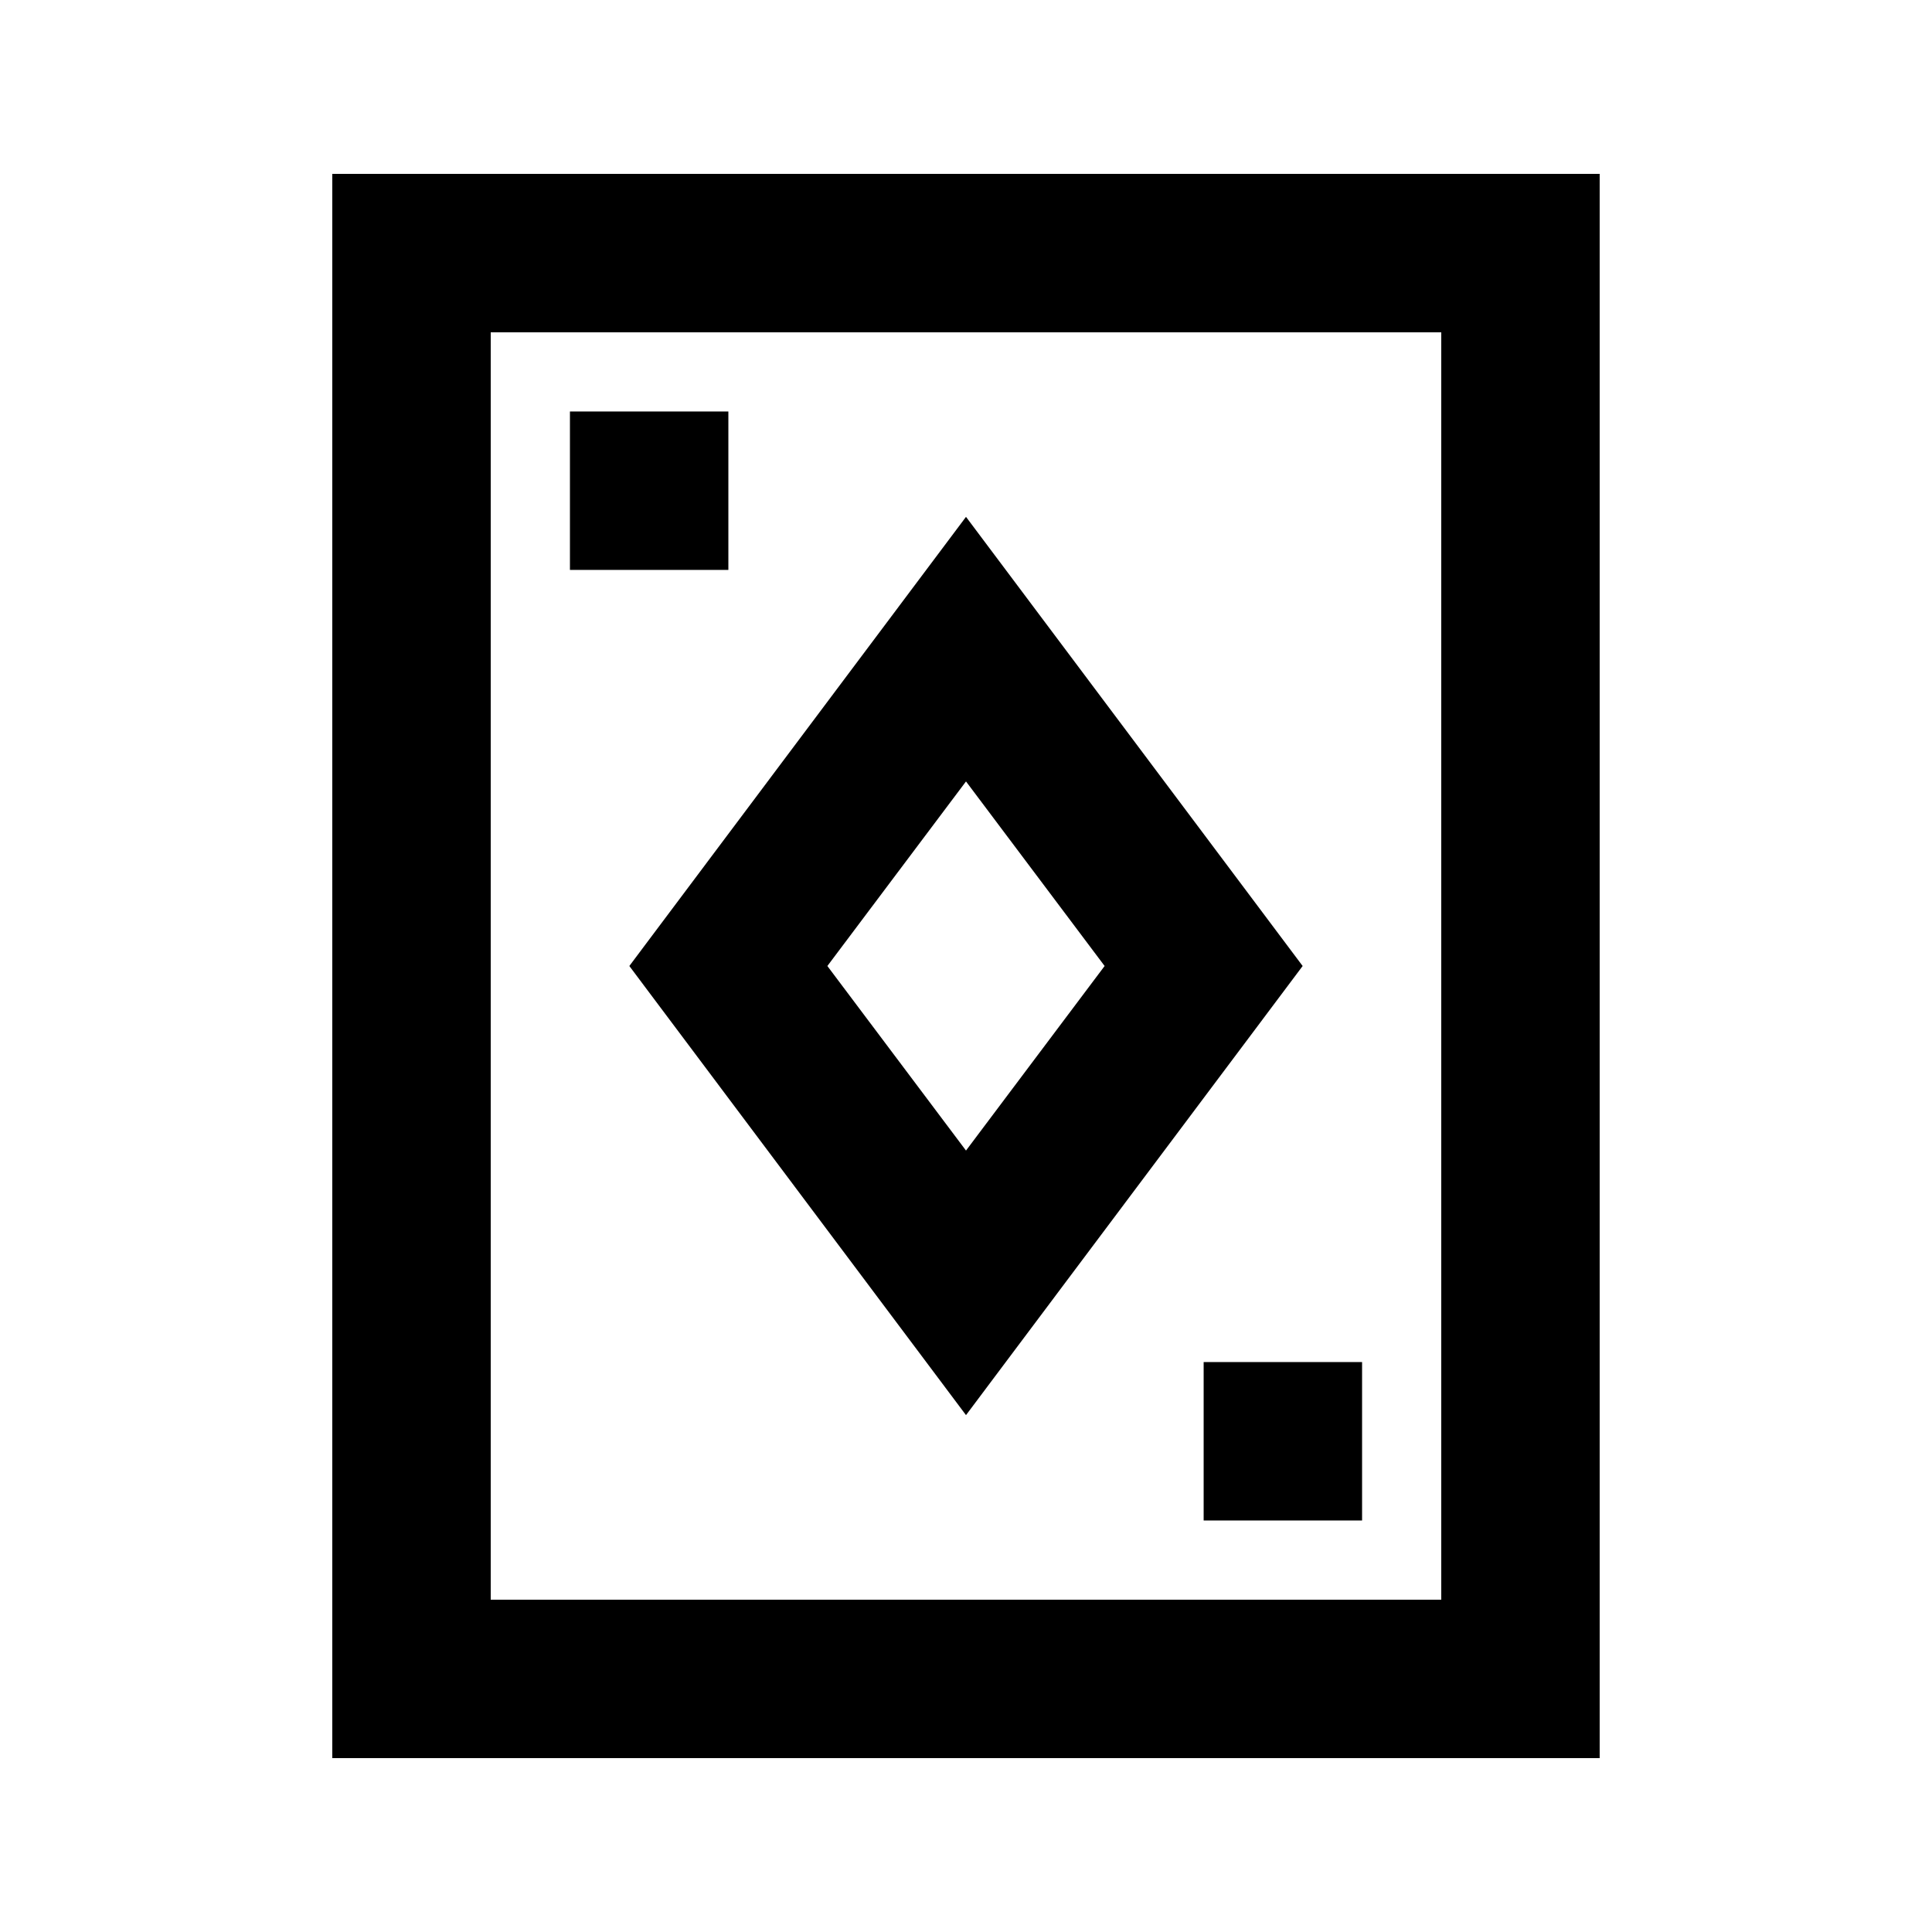
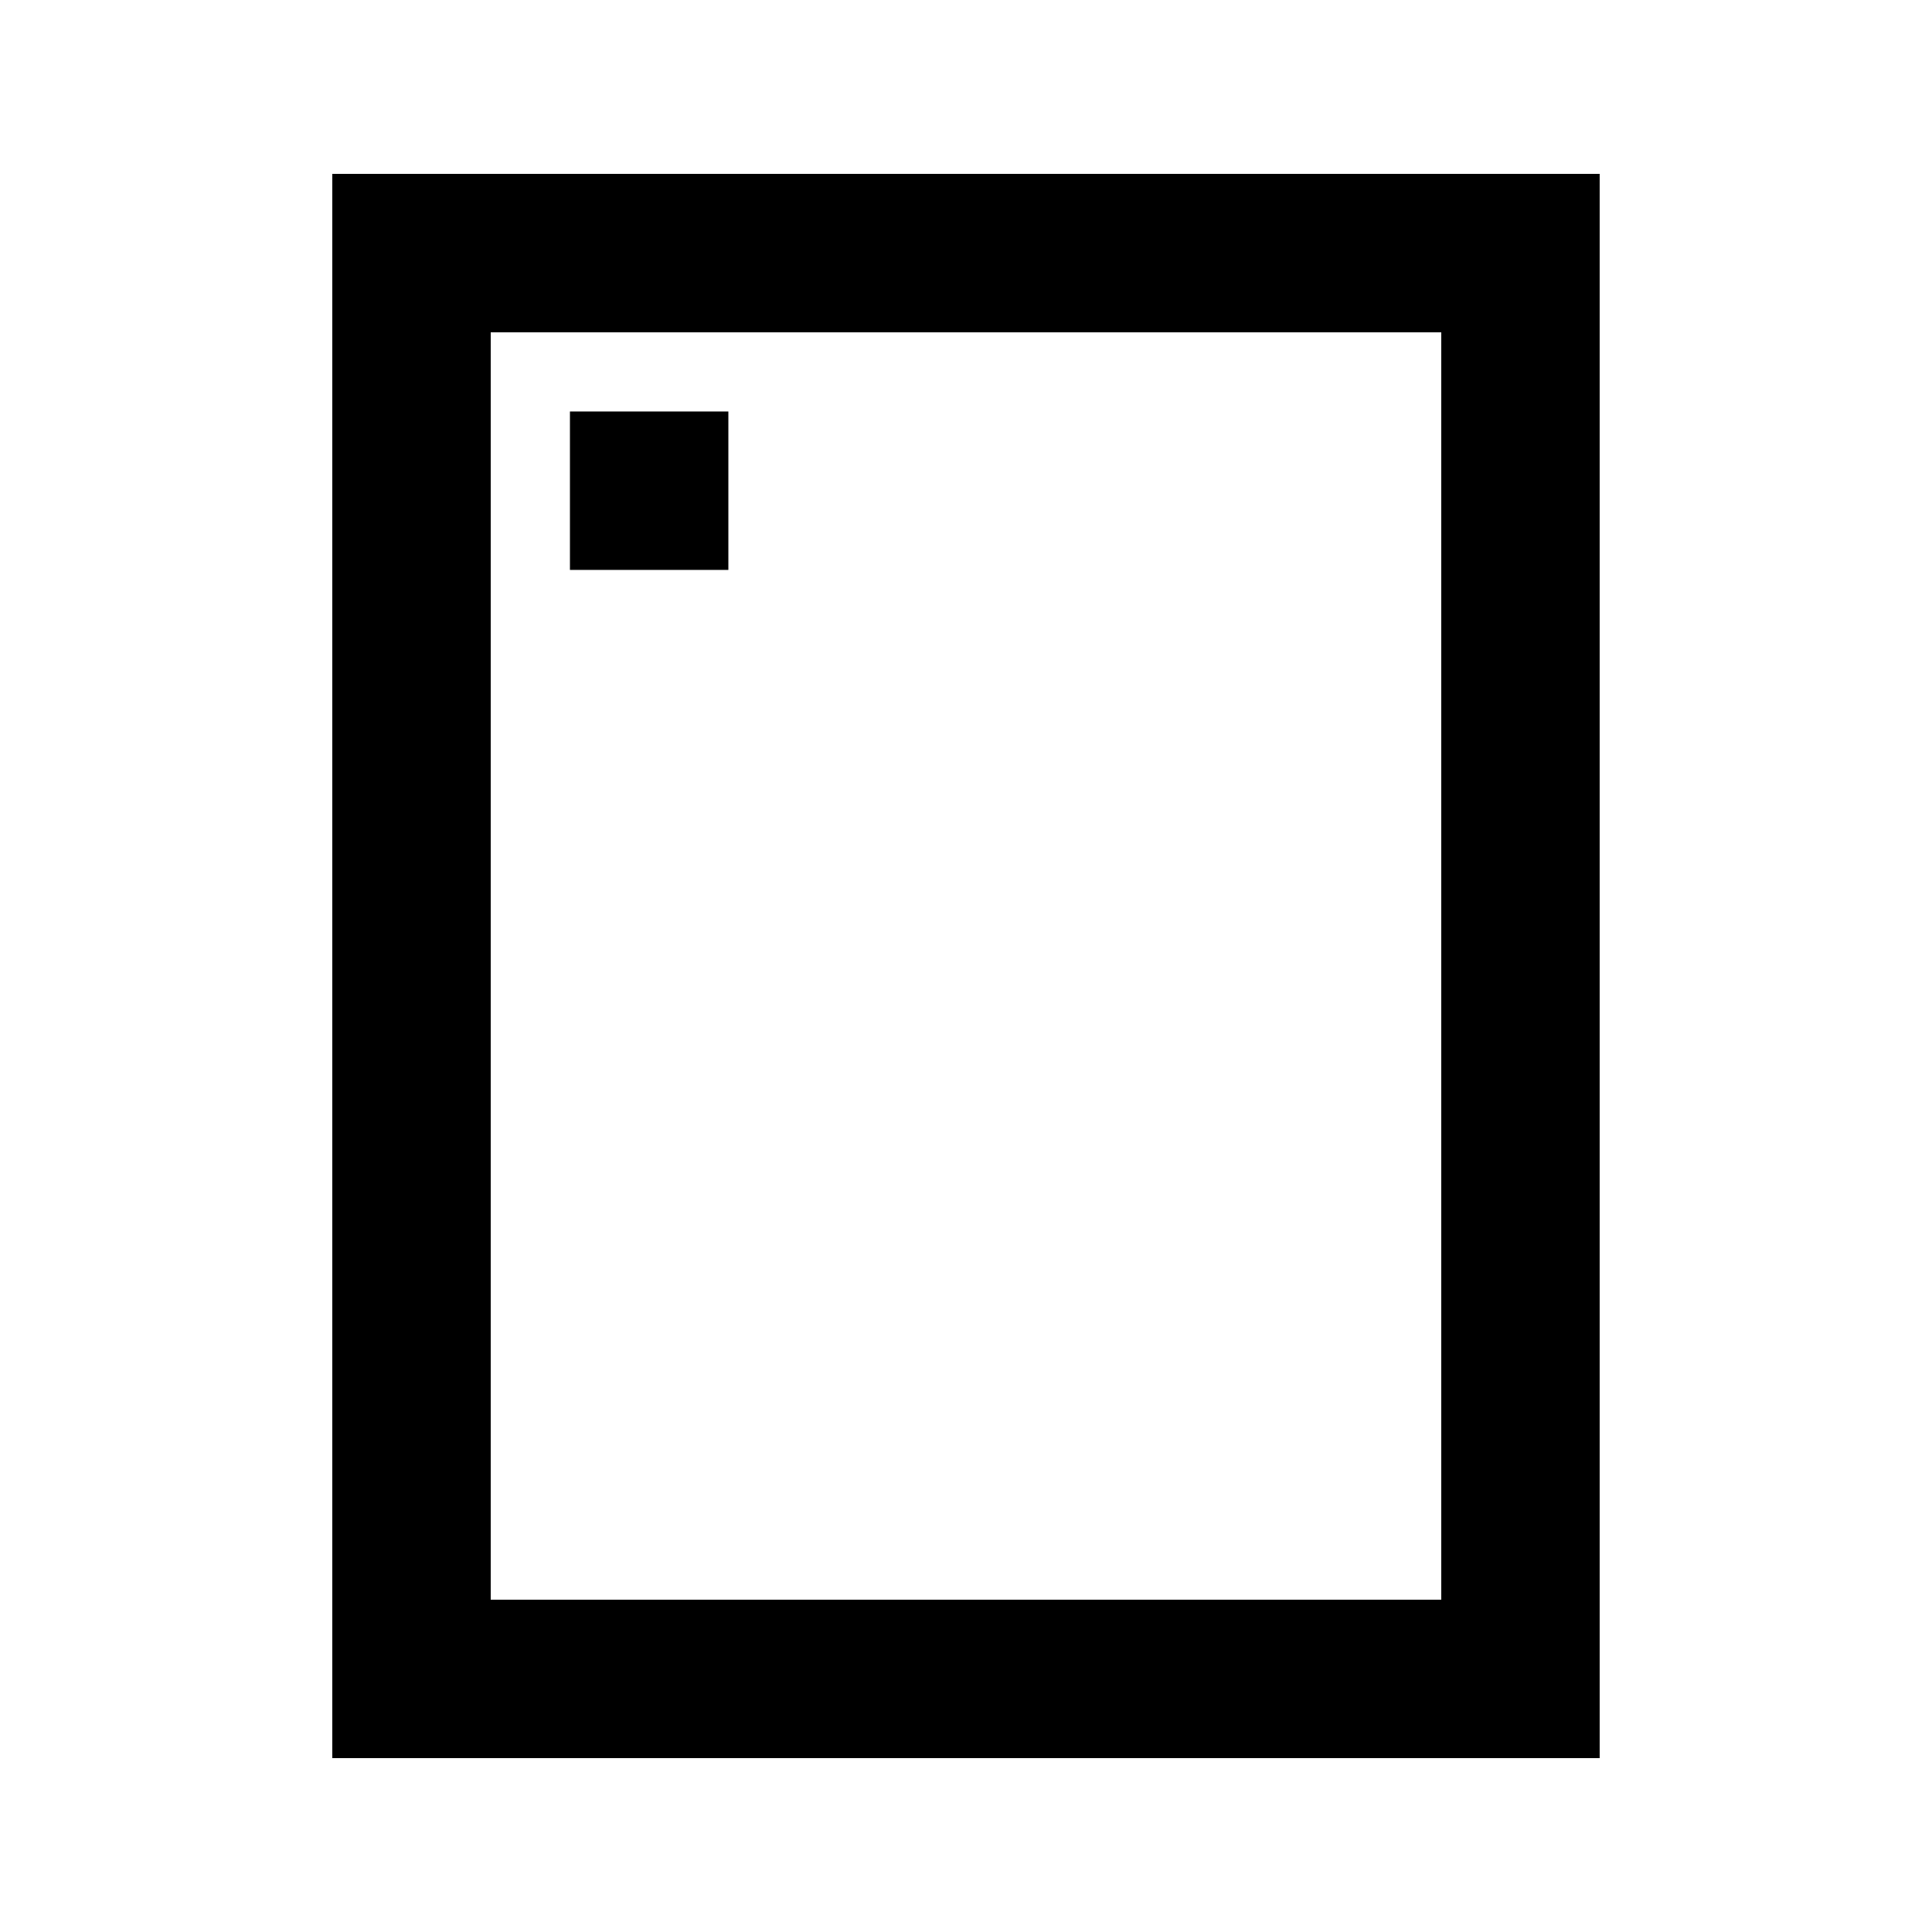
<svg xmlns="http://www.w3.org/2000/svg" fill="#000000" width="800px" height="800px" version="1.1" viewBox="144 144 512 512">
  <g>
    <path d="m567.93 190.08h-335.87v419.84h335.87zm-41.984 377.86h-251.9v-335.87h251.9z" />
-     <path d="m400 519.02 89.215-119.02-89.215-119.03-89.219 119.03zm36.734-119.02-36.734 48.91-36.738-48.91 36.738-48.914z" />
    <path d="m295.04 253.05h41.984v41.984h-41.984z" />
-     <path d="m462.98 504.96h41.984v41.984h-41.984z" />
  </g>
</svg>